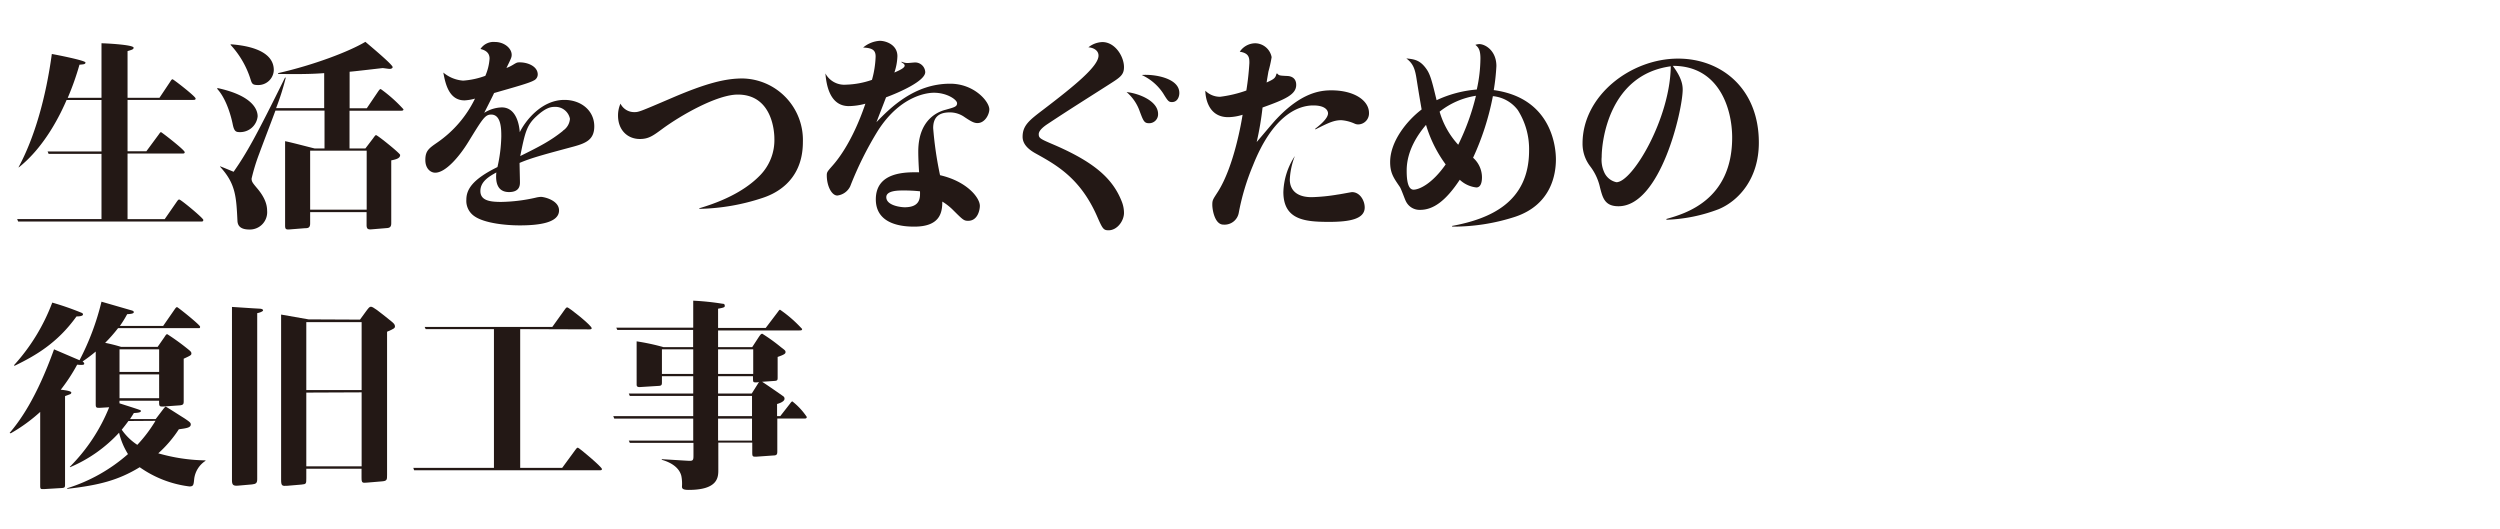
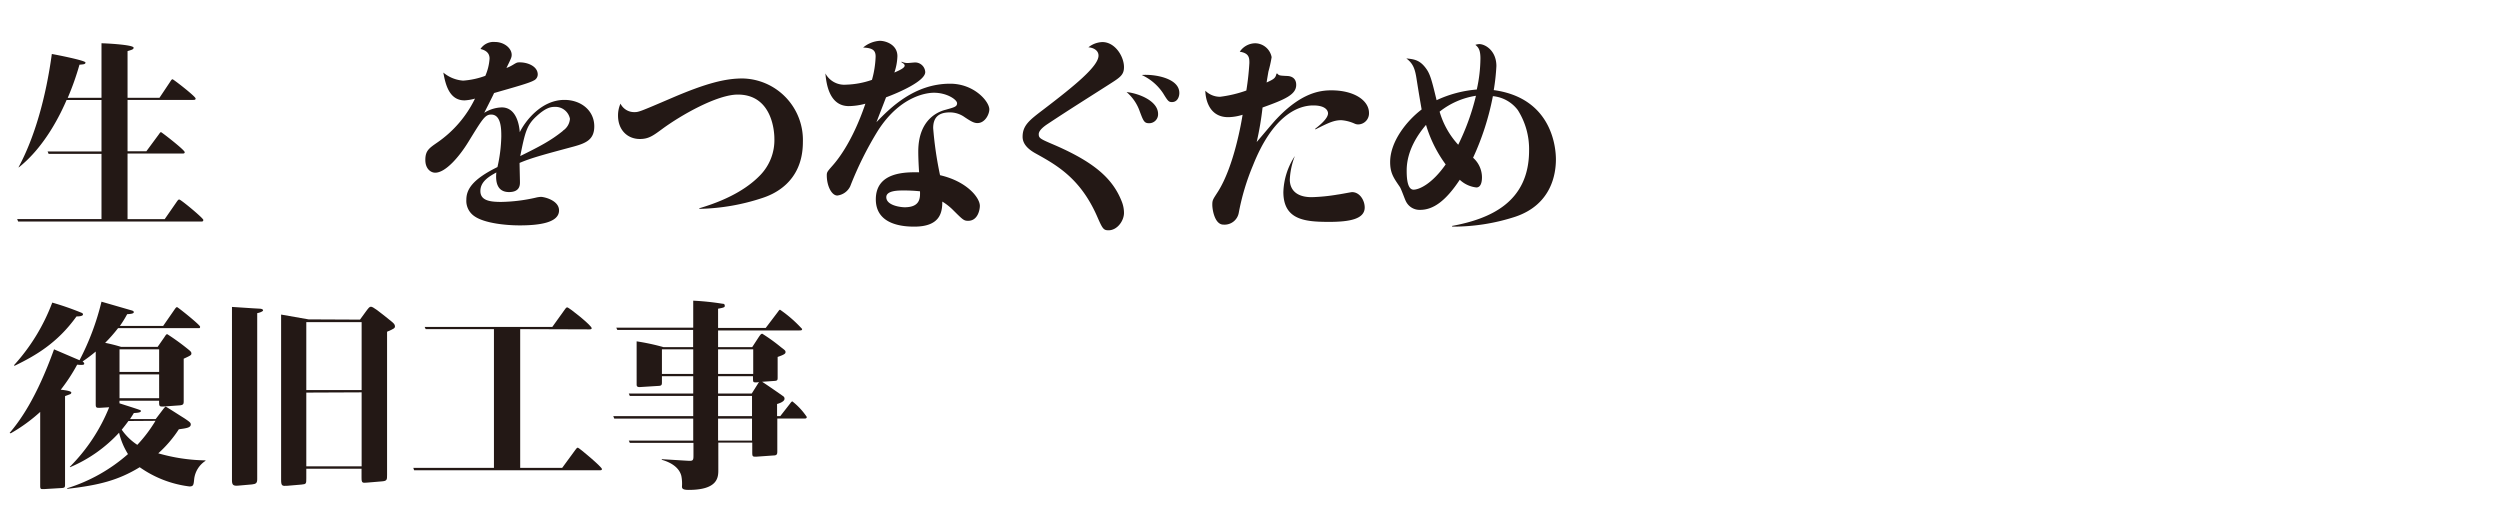
<svg xmlns="http://www.w3.org/2000/svg" id="レイヤー_1" data-name="レイヤー 1" width="520" height="110" viewBox="0 0 520 110">
  <defs>
    <style>.cls-1{fill:#231815;}</style>
  </defs>
  <path class="cls-1" d="M21.11,20.34V9c.68,0,6.68.29,6.68.92,0,.34-.29.42-1.26.71v9.71h6.64L35.4,17c.21-.34.33-.51.5-.51s4.79,3.57,4.79,4c0,.29-.25.29-.51.29H26.53V31.47h3.91L33,28c.33-.47.38-.51.5-.51s4.92,3.7,4.92,4.16c0,.29-.25.29-.55.29H26.53V45.58h7.73L36.74,42c.29-.42.38-.5.55-.5.33,0,5,3.87,5,4.24s-.26.34-.51.34h-38l-.21-.51H21.11V32h-11l-.21-.5H21.11V20.8H13.85c-1.14,2.65-4.37,9.58-9.92,14l-.08,0c3.36-6.22,5.71-14.58,6.93-23.57,1,.17,7,1.35,7,1.77s-.54.38-1.25.46a56.82,56.82,0,0,1-2.44,6.89Z" />
-   <path class="cls-1" d="M45.27,18.32c7,1.51,8.32,4.29,8.32,5.88a3.65,3.65,0,0,1-3.74,3.28c-.84,0-1.17-.21-1.47-1.76-.21-1-1.13-5-3.23-7.27ZM76,30.88l1.6-2.1c.42-.59.5-.67.63-.67.29,0,5,3.78,5,4.12,0,.71-.84.92-1.85,1.13V46.3c0,.5,0,1.05-.8,1.13l-3.15.26c-.84.08-1.18,0-1.18-.89V44.12H64.51v2.35c0,.92-.42,1-1.13,1l-3.15.25c-.88.08-.93-.17-.93-.93V29.37c1,.17,5.25,1.3,6.14,1.51H67.5V23H57.29c-.51,1.43-2.9,7.64-3.36,8.94a39.77,39.77,0,0,0-1.6,5.21c0,.63.25.93,1.05,1.89,1.68,1.94,2.18,3.49,2.18,4.79a3.6,3.6,0,0,1-3.69,3.91c-2,0-2.44-.92-2.48-1.81-.25-5.08-.38-7.73-3.61-11.25v-.09c.38.13,1.89.76,2.81,1.14,2.73-3.91,4.66-7.36,10.71-19.62l.13.08a52.41,52.41,0,0,1-2,6.3h10V15.21c-1.73.13-4.12.26-9.58.17v-.17C65.23,13.53,72.54,10.76,76,8.7c1.18,1,5.67,4.75,5.67,5.25,0,.3-.42.38-.63.38s-1.3-.17-1.43-.17-5.79.68-6.89.76v7.6h3.57L78.67,19c.25-.34.33-.47.54-.47a29.85,29.85,0,0,1,4.71,4.2c0,.3-.29.3-.55.3H72.7v7.85ZM48,9.21c2.1.17,8.95.79,8.95,5.37a3.22,3.22,0,0,1-3.24,3.11c-1.17,0-1.3-.25-1.59-1.17a18.82,18.82,0,0,0-4.16-7.19ZM64.51,31.34V43.61H76.27V31.34Z" />
  <path class="cls-1" d="M101.83,12.19c0-1-.55-1.68-1.89-2a3.24,3.24,0,0,1,3-1.46c1.94,0,3.49,1.3,3.49,2.68,0,.47-.08.68-1.09,2.73a7.71,7.71,0,0,0,1.38-.67c.76-.46.84-.5,1.39-.5,1.76,0,3.74.88,3.74,2.52a1.39,1.39,0,0,1-.84,1.26c-.93.54-4,1.38-8.24,2.6-.29.67-1.76,3.53-2.05,4.12a7.18,7.18,0,0,1,3.65-1.13c3.15,0,3.66,3.94,3.74,5.16,1.13-2.31,4.49-6.72,9.28-6.72,3.49,0,6.22,2.23,6.22,5.5,0,2.73-1.68,3.49-4.28,4.2-5.63,1.52-8.74,2.32-11.26,3.41,0,.63.08,3.44.08,4s0,2.06-2.27,2.06c-2.64,0-2.81-2.4-2.64-4.08-1.43.8-3.32,1.85-3.32,3.87S102,42,104.27,42a34.54,34.54,0,0,0,7.14-.88,5.57,5.57,0,0,1,1.09-.17c.71,0,3.78.72,3.78,2.82,0,2.56-4.12,3.11-8.19,3.11-2.77,0-7.44-.42-9.54-2A3.85,3.85,0,0,1,97,41.55c0-2.14,1.26-4.24,6.47-6.8a31.1,31.1,0,0,0,.8-6.35c0-1.47,0-4.57-2.1-4.57-1.27,0-1.77.84-4.71,5.62-1.93,3.16-4.79,6.47-6.93,6.47-1,0-2.06-.88-2.06-2.64,0-1.94.76-2.44,2.52-3.66a23.54,23.54,0,0,0,7.81-9.11,9.94,9.94,0,0,1-2.18.37c-3.28,0-4-3.57-4.41-5.79a7.22,7.22,0,0,0,4.12,1.68,16.61,16.61,0,0,0,4.62-1A10.72,10.72,0,0,0,101.83,12.19Zm15.25,15a3.25,3.25,0,0,0,1.47-2.48,3.08,3.08,0,0,0-3.15-2.48c-.8,0-1.85.13-3.87,2s-2.35,3.44-3.32,8.23C112.25,30.46,114.52,29.29,117.08,27.23Z" />
  <path class="cls-1" d="M145.44,43.32c7-2.06,10.67-4.79,12.69-6.89a10.48,10.48,0,0,0,2.94-7.65c0-1.26-.38-9.11-7.61-9.11-4.28,0-11.76,4.24-15.75,7.18-1.89,1.39-2.81,2.06-4.62,2.06-2.56,0-4.54-1.85-4.54-4.87a6.09,6.09,0,0,1,.51-2.48,3.17,3.17,0,0,0,2.81,1.76c1,0,1,0,8-3s11-4,14.53-4A12.8,12.8,0,0,1,167,29.54c0,8.61-6.51,11-8.4,11.63a44.14,44.14,0,0,1-13.11,2.27Z" />
  <path class="cls-1" d="M187.54,12.82a2.71,2.71,0,0,0,1.22.29c.25,0,1.38-.12,1.59-.12a2.11,2.11,0,0,1,2.1,2c0,1.85-5.33,4.21-8.15,5.25-.58,1.52-1.55,4-2,5.17,2.9-3,7.9-8,15.33-8,5,0,8.15,3.7,8.15,5.34,0,1-.88,2.85-2.48,2.85-.75,0-1.43-.42-2.64-1.22a5.23,5.23,0,0,0-3.15-1c-2.48,0-3.41,1.26-3.41,3.27a75.11,75.11,0,0,0,1.43,9.79c5.63,1.3,8.28,4.7,8.28,6.38,0,.8-.42,3.11-2.44,3.11-.88,0-1.09-.21-3.11-2.22A11.8,11.8,0,0,0,196,41.93c0,2.27-.46,5.21-5.83,5.21-2.06,0-8-.25-8-5.67,0-5.76,6.26-5.67,9-5.63-.08-1.3-.17-2.9-.17-4.33,0-7.14,4.75-8.44,5.72-8.69,1.8-.51,2.35-.63,2.35-1.35s-2.06-2.18-4.83-2.18c-.8,0-6.72.21-11.64,7.9a71.44,71.44,0,0,0-5.75,11.55,3.42,3.42,0,0,1-2.69,1.93c-1.18,0-2.19-2-2.19-4.2,0-.67.13-.8,1.18-2,.67-.76,4-4.5,6.85-12.9a13.77,13.77,0,0,1-3.45.5c-4.2,0-4.7-5-4.87-6.8A4.46,4.46,0,0,0,176,17.61a17.77,17.77,0,0,0,5.37-1,20.19,20.19,0,0,0,.76-4.83c0-1.22-.5-1.81-2.6-1.89A5.91,5.91,0,0,1,183,8.49c1.26,0,3.66.8,3.66,3.2a11.55,11.55,0,0,1-.63,3.4c.88-.38,2.14-.93,2.14-1.43,0-.29-.25-.46-.67-.71Zm.34,26.8c-1,0-3.53,0-3.53,1.39,0,1.76,3.06,2.1,3.82,2.1,3.28,0,3.23-2,3.19-3.32A31.66,31.66,0,0,0,187.88,39.62Z" />
  <path class="cls-1" d="M229.29,8.75c2.65,0,4.5,3,4.5,5.2,0,1.64-.8,2.15-3.11,3.62-4,2.56-8.49,5.37-12.73,8.19-.5.33-1.89,1.26-1.89,2.14s.33,1,3.48,2.35c8.16,3.57,11.89,6.93,13.74,11.55a6.51,6.51,0,0,1,.51,2.48c0,1.68-1.43,3.62-3.2,3.62-1.09,0-1.26-.3-2.47-3.07-3.45-7.73-8.28-10.46-12.61-12.86-1.85-1-2.81-2.14-2.81-3.52,0-2.4,1.47-3.49,4.33-5.67,6.55-5,11.46-9,11.46-11.22,0-1.05-1-1.64-2.1-1.72A4.89,4.89,0,0,1,229.29,8.75Zm11.59,15A1.85,1.85,0,0,1,239,25.63c-1,0-1.18-.46-1.94-2.48a9.3,9.3,0,0,0-2.73-4C236.89,19.42,240.88,21,240.88,23.7Zm4.42-4.37c0,.71-.38,1.85-1.52,1.85-.67,0-.84-.17-1.84-1.81a10.62,10.62,0,0,0-4.46-3.82C239.92,15.38,245.3,16.18,245.3,19.33Z" />
  <path class="cls-1" d="M265.68,15.3c.33.42.5.42,1.93.5,1.13,0,2,.55,2,1.85,0,2-2.22,3-7,4.71a62.11,62.11,0,0,1-1.22,7.18c.67-.76,3.53-4.2,4.16-4.83,5.13-5.42,9-5.92,11.38-5.92,4.79,0,7.82,2.14,7.82,4.7a2.29,2.29,0,0,1-2.19,2.39,1.75,1.75,0,0,1-.79-.16A8.21,8.21,0,0,0,279,25c-1.55,0-2.69.55-5.42,1.93v-.17c1-.75,2.65-2.14,2.65-3.19,0-.42-.34-1.64-3.07-1.64-3.36,0-8.53,2.31-12.56,12.52a48.4,48.4,0,0,0-2.94,9.83,3,3,0,0,1-3.19,2.44c-1.81,0-2.31-3.11-2.31-4.12s.12-1.09,1.22-2.81c3.36-5.38,4.87-14.62,5.08-15.92a10.46,10.46,0,0,1-3,.5c-4.42,0-4.75-4.62-4.75-5.5a4.33,4.33,0,0,0,3.07,1.26,25.66,25.66,0,0,0,5.46-1.3,56.77,56.77,0,0,0,.63-5.72c0-1,0-2.06-2-2.35A3.92,3.92,0,0,1,261.1,9a3.54,3.54,0,0,1,3.4,2.89,26.92,26.92,0,0,1-.67,3c-.17,1-.21,1.22-.38,2.27,1.59-.72,1.85-.93,2.06-1.85Zm2.6,22.05c0,1.85,1.09,3.66,4.54,3.66a37.75,37.75,0,0,0,5.46-.55c.21,0,2.77-.5,2.94-.5,1.64,0,2.64,1.76,2.64,3.19,0,2.39-3.06,3-7.39,3-5,0-9.53-.38-9.53-6.22a14.37,14.37,0,0,1,2.39-7.47A15.31,15.31,0,0,0,268.28,37.35Z" />
  <path class="cls-1" d="M302,47c7.94-1.47,16.05-4.91,16.05-15.71a15.14,15.14,0,0,0-2.35-8.4A7.36,7.36,0,0,0,310.52,20a55.08,55.08,0,0,1-4.12,12.81,5.47,5.47,0,0,1,1.85,4.08c0,.71-.13,2.1-1.17,2.1a6,6,0,0,1-3.45-1.6c-2.94,4.45-5.54,6.26-8.23,6.26a3.15,3.15,0,0,1-2.94-1.72c-.25-.42-1-2.65-1.31-3.07-1.26-1.85-2-2.85-2-5.16,0-4.25,3.44-8.57,6.55-10.93-.29-1.68-.5-2.85-1-6-.34-2.31-.68-3.49-2.19-4.62,1.6.17,2.78.29,4.08,2.06.88,1.17,1.22,2.47,2.22,6.63a24.28,24.28,0,0,1,8.36-2.22,30.47,30.47,0,0,0,.76-6.47c0-1.89-.5-2.36-1.05-2.82a2.77,2.77,0,0,1,.8-.16c1.26,0,3.57,1.38,3.57,4.57a43.49,43.49,0,0,1-.55,5C323,20.42,323.63,31,323.63,33.15c0,2.9-.84,9.37-8.45,11.93a41.66,41.66,0,0,1-13.1,2.06Zm-5.41-21c-1.6,1.89-4,5.29-4,9.45,0,1.22.05,4,1.43,4,1.14,0,3.83-1.17,6.68-5.25A26.6,26.6,0,0,1,296.62,26Zm2.85-2.77a17.22,17.22,0,0,0,3.87,6.88A48.89,48.89,0,0,0,307,19.92,16.12,16.12,0,0,0,299.47,23.2Z" />
-   <path class="cls-1" d="M346.63,45.54c3.83-1.09,13.66-3.86,13.66-16.93,0-6-2.73-14.95-12.35-14.91,1.68,2.23,2.06,3.74,2.06,4.92,0,4.24-4.58,24.28-13.36,24.28-2.86,0-3.28-1.77-3.83-3.87a11.21,11.21,0,0,0-2-4.37,7.69,7.69,0,0,1-1.64-4.83c0-9.91,10-17.64,19.87-17.64,8.91,0,16.8,6.13,16.8,17.48,0,7.51-4.2,12.09-8.31,13.82a33.31,33.31,0,0,1-10.93,2.22ZM333.15,32.65a6.29,6.29,0,0,0,.63,3.4,3.59,3.59,0,0,0,2.44,1.85c3.32,0,11.17-13.23,11.3-24.11C334.66,15.55,333.15,29.37,333.15,32.65Z" />
  <path class="cls-1" d="M33.93,85.13c.12-.16.42-.54.54-.54s3.19,2,3.78,2.35c1.26.84,1.43,1,1.43,1.35,0,.67-.92.79-2.48,1a24.79,24.79,0,0,1-4.28,5,37.38,37.38,0,0,0,9.83,1.47v.09a5.25,5.25,0,0,0-2.36,3.78c-.12,1.26-.16,1.55-1,1.55a22.76,22.76,0,0,1-10.33-4c-4.41,2.69-8.4,3.74-15.08,4.5l0-.13a34.72,34.72,0,0,0,12.64-7.1,14.7,14.7,0,0,1-1.85-4.45,29.42,29.42,0,0,1-10.2,7.18l-.05-.08a37.18,37.18,0,0,0,8.19-12.39l-2,.12c-.59,0-.8,0-.8-.71v-11a30.71,30.71,0,0,1-2.73,2.06c.13.12.34.25.34.46s-.17.34-1.47.21a36.81,36.81,0,0,1-3.41,5.21c.72.08,2.19.25,2.19.59s-.38.38-.55.46c-.42.17-.5.17-.75.29v18.28c0,.67,0,.8-.84.84l-3.49.21c-.67,0-.84.08-.84-.67V85.68a34,34,0,0,1-6.13,4.45L2,90.05c2-2.35,5.5-7,9.24-17.39l5.3,2.27a53.17,53.17,0,0,0,4.57-12.18l6.22,1.8c.34.08.5.21.5.38,0,.34-.79.38-1.38.42a22.1,22.1,0,0,1-1.51,2.44h9l2.39-3.45c.17-.25.34-.46.5-.46s4.79,3.7,4.79,4.07-.16.3-.33.3H24.56a31.85,31.85,0,0,1-2.69,3.06,32.22,32.22,0,0,1,3.32.84h7.6l1.39-2c.38-.59.42-.63.63-.63a48.15,48.15,0,0,1,4.16,3c.63.51.84.67.84,1s-.13.42-1.6,1.09v8.7c0,.67,0,.92-.8,1l-3.48.25c-.84,0-.84-.08-.84-1.21H24.85v.54c.63.21,3.45,1.09,4,1.3.38.13.46.17.46.3,0,.33-.75.38-1.47.42-.37.63-.54.84-.79,1.26h5.33Zm-31-9.19a40.48,40.48,0,0,0,7.94-13,58,58,0,0,1,5.8,2c.46.17.59.25.59.46,0,.38-.93.42-1.35.42C11.91,71.4,7.33,74,3,76.1Zm21.93-3.28v4.7h8.24v-4.7Zm0,5.21v4.95h8.24V77.87Zm1.85,9.7c-.42.59-.88,1.18-1.39,1.81a11.87,11.87,0,0,0,3.24,3.15,29.36,29.36,0,0,0,3.78-5Z" />
  <path class="cls-1" d="M53.5,99.67c0,.8-.25,1-1.09,1.09l-2.86.25c-1,.09-1.3-.12-1.3-1.09V63.84c4,.25,5.42.37,5.84.37.21,0,.63.09.63.34s-.76.51-1.22.59ZM74.88,66.48,76.1,64.8c.59-.8.76-1,1.05-1,.46,0,1.47.8,4.29,3.07.46.38.71.63.71,1S82,68.37,80.51,69V98.79c0,1,0,1.26-1.13,1.34l-3,.25c-1,.09-1.18.09-1.18-1V97.49H63.71v2c0,1.09,0,1.22-1,1.3l-2.94.25c-1.13.09-1.3,0-1.3-1.3V65.43c1.26.21,4.24.76,5.71,1ZM63.71,67V81.14H75.22V67Zm0,14.66V97H75.22V81.61Z" />
  <path class="cls-1" d="M108.2,68.46V97.32h8.73l2.74-3.74c.29-.38.33-.46.54-.46s5,4,5,4.45c0,.25-.29.25-.5.25H86.14l-.17-.5h16.77V68.46H88.54L88.33,68h26.55l2.56-3.57c.17-.25.34-.5.54-.5.38,0,5.09,3.78,5.09,4.33,0,.25-.3.25-.51.25Z" />
  <path class="cls-1" d="M156.46,72.2l1.34-2.06c.38-.55.51-.72.76-.72a36.43,36.43,0,0,1,3.91,2.82c.84.63.92.71.92,1s-.17.5-1.64,1v4.16c0,.68,0,.8-.79.84l-2.44.17c.8.51,2.81,1.89,4.24,2.9.34.21.42.38.42.63,0,.63-1.22,1-1.55,1.09v2.52h.67l2-2.56c.21-.29.38-.5.51-.5a13.89,13.89,0,0,1,3,3.23c0,.34-.29.34-.55.34h-5.58v6.68c0,.67,0,1-.84,1l-3.53.25c-.76,0-.84,0-.84-.93v-2h-7.06V97.7c0,1.51,0,4.2-6.17,4.2-1.26,0-1.39-.3-1.39-.72a8.34,8.34,0,0,0-.13-2.18c-.38-1.56-1.84-2.73-4.07-3.36v-.13c4.83.29,5.38.34,5.84.34.75,0,.75-.3.75-1.26V92.11H131l-.21-.46h13.4V87.07H127.77l-.21-.51h16.63v-4.2H131l-.21-.5h13.4V78.25h-6.51v1.21c0,.47,0,.76-.59.8l-4,.25c-.29,0-.67,0-.67-.5V71A46.11,46.11,0,0,1,138,72.2h6.17V68.63H128.4l-.21-.47h16V62.54a55.07,55.07,0,0,1,6.05.63c.34,0,.51.12.51.41s0,.38-1.39.63v4h9.91l2.48-3.27c.34-.47.38-.51.51-.51a26.28,26.28,0,0,1,4.58,4c0,.3-.26.3-.55.3H149.36V72.2Zm-12.27,5.58V72.66h-6.51v5.12Zm5.17-5.12v5.12h7.31V72.66Zm0,5.59v3.61h7l1.51-2.4a2.55,2.55,0,0,1-1,.05c-.25-.09-.25-.21-.25-1.26Zm0,4.11v4.2h7.06v-4.2Zm0,4.71v4.58h7.06V87.07Z" />
</svg>